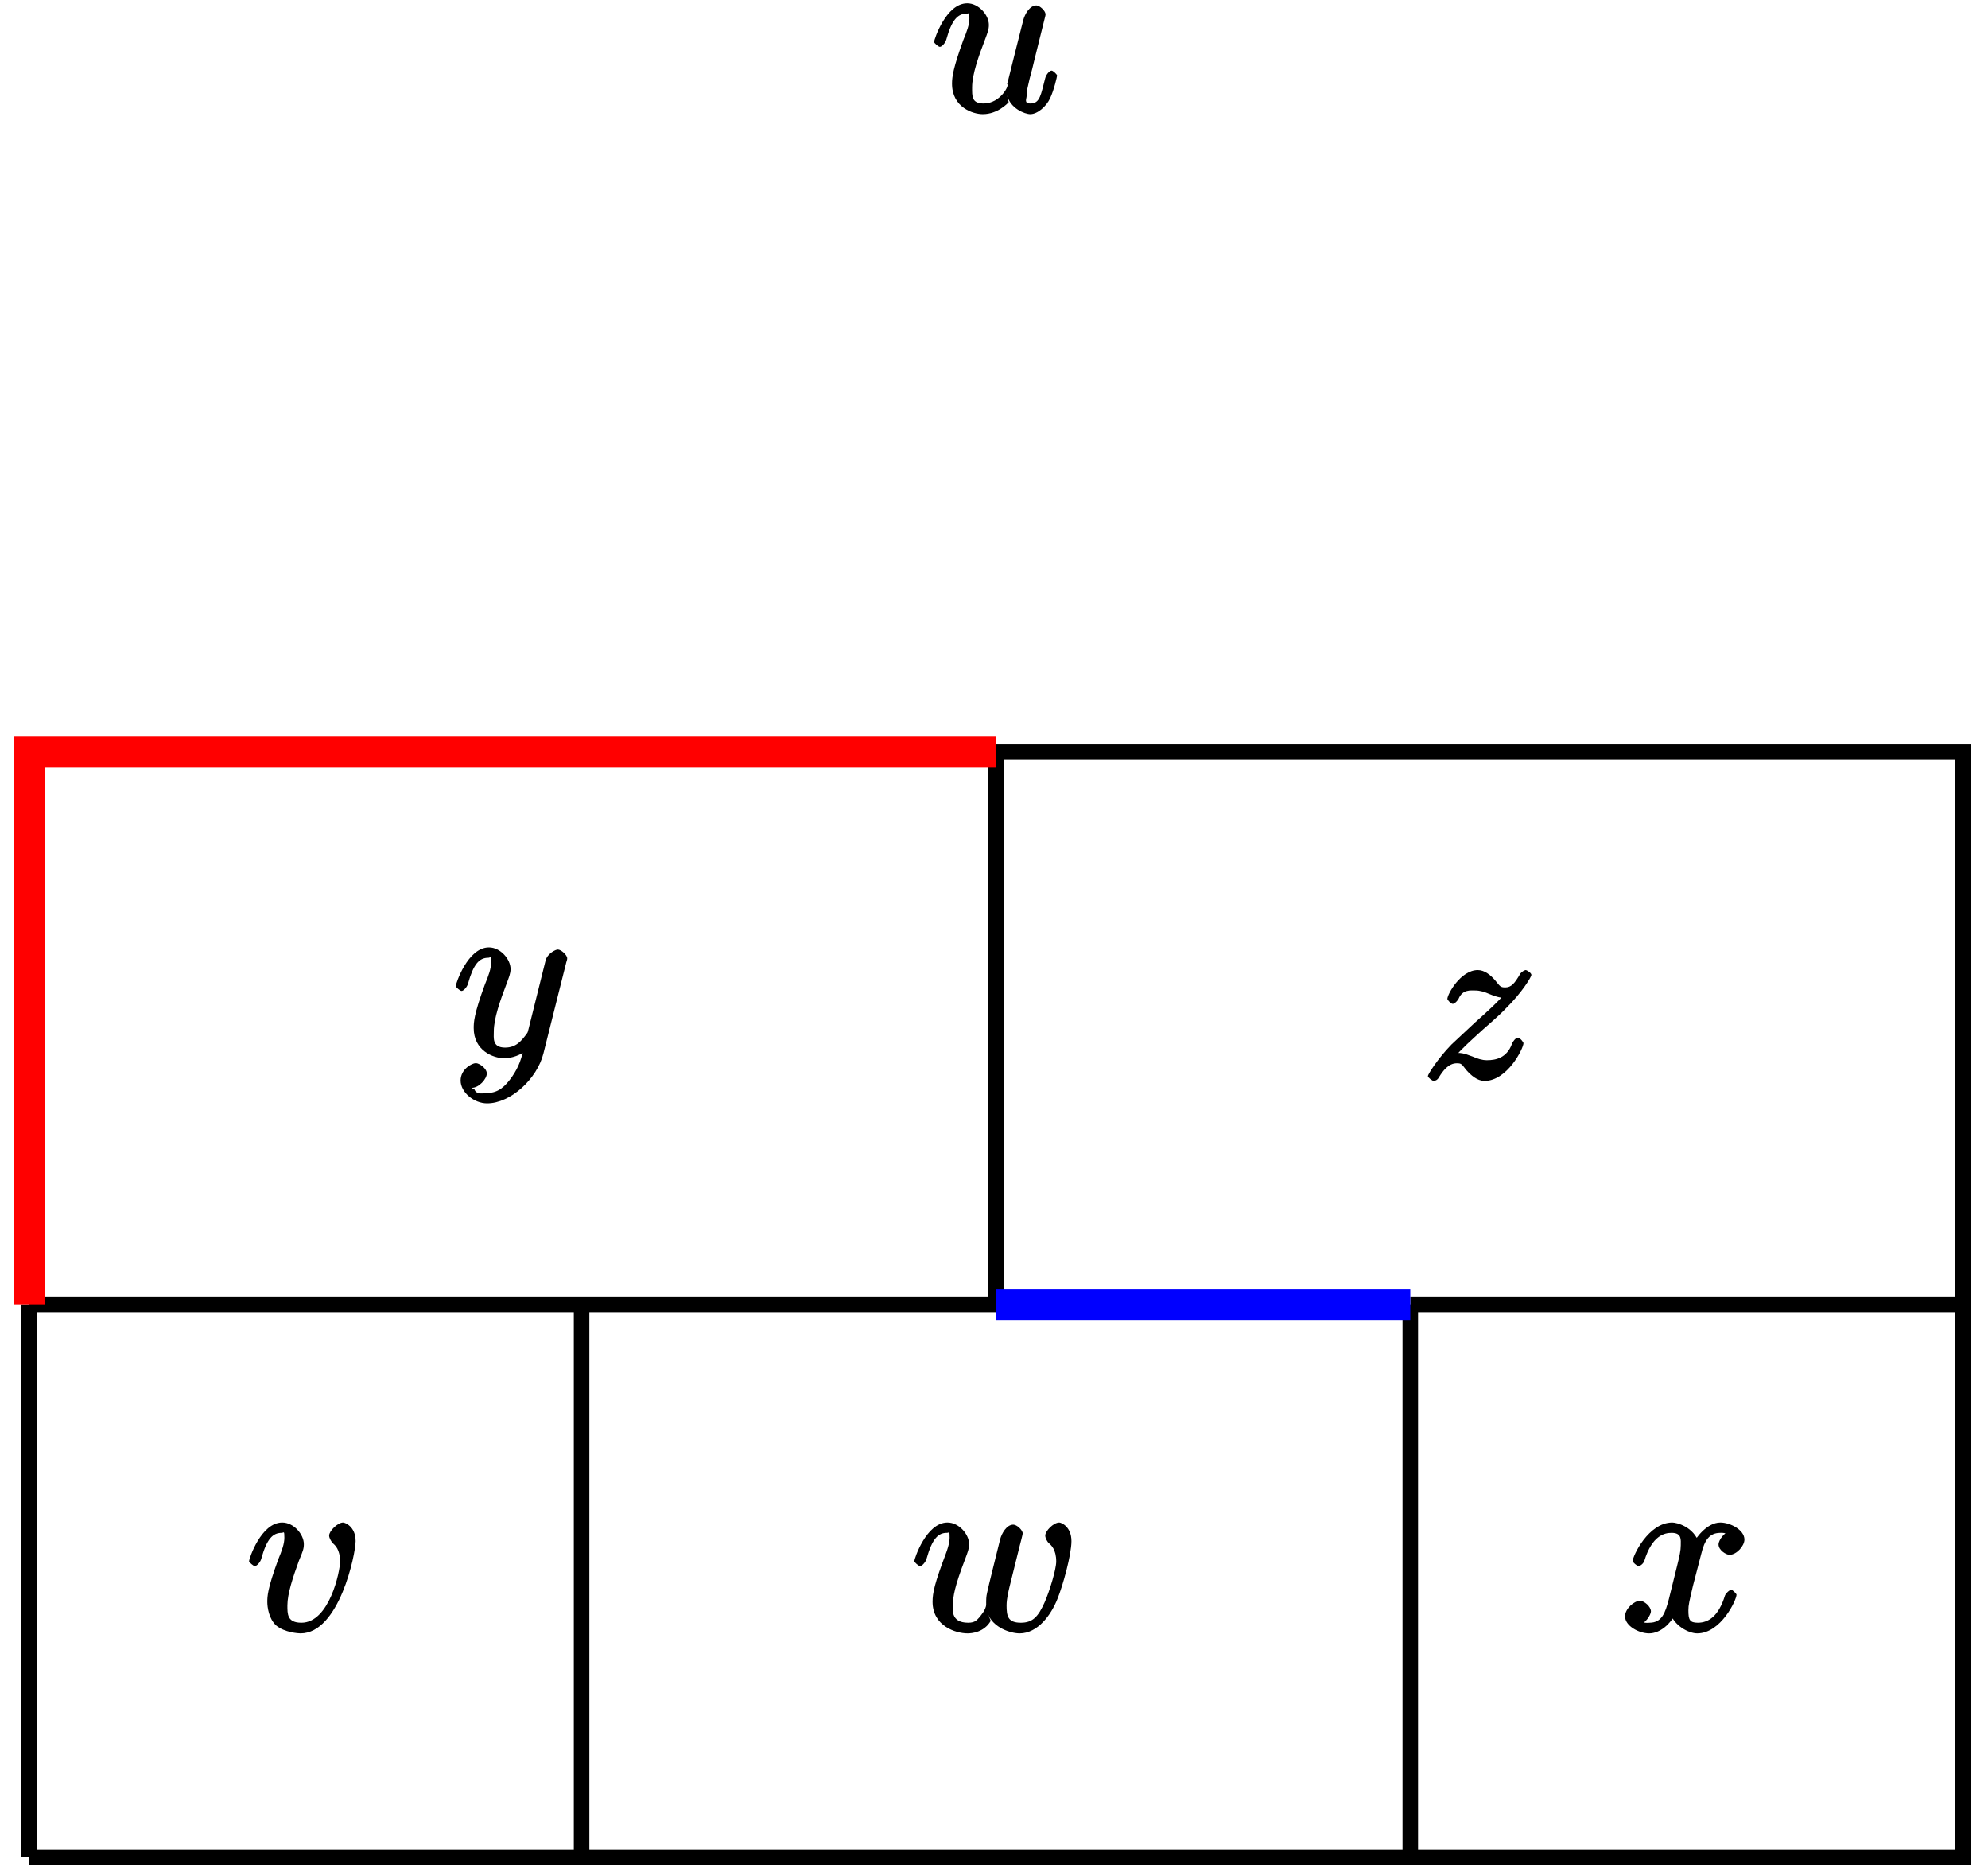
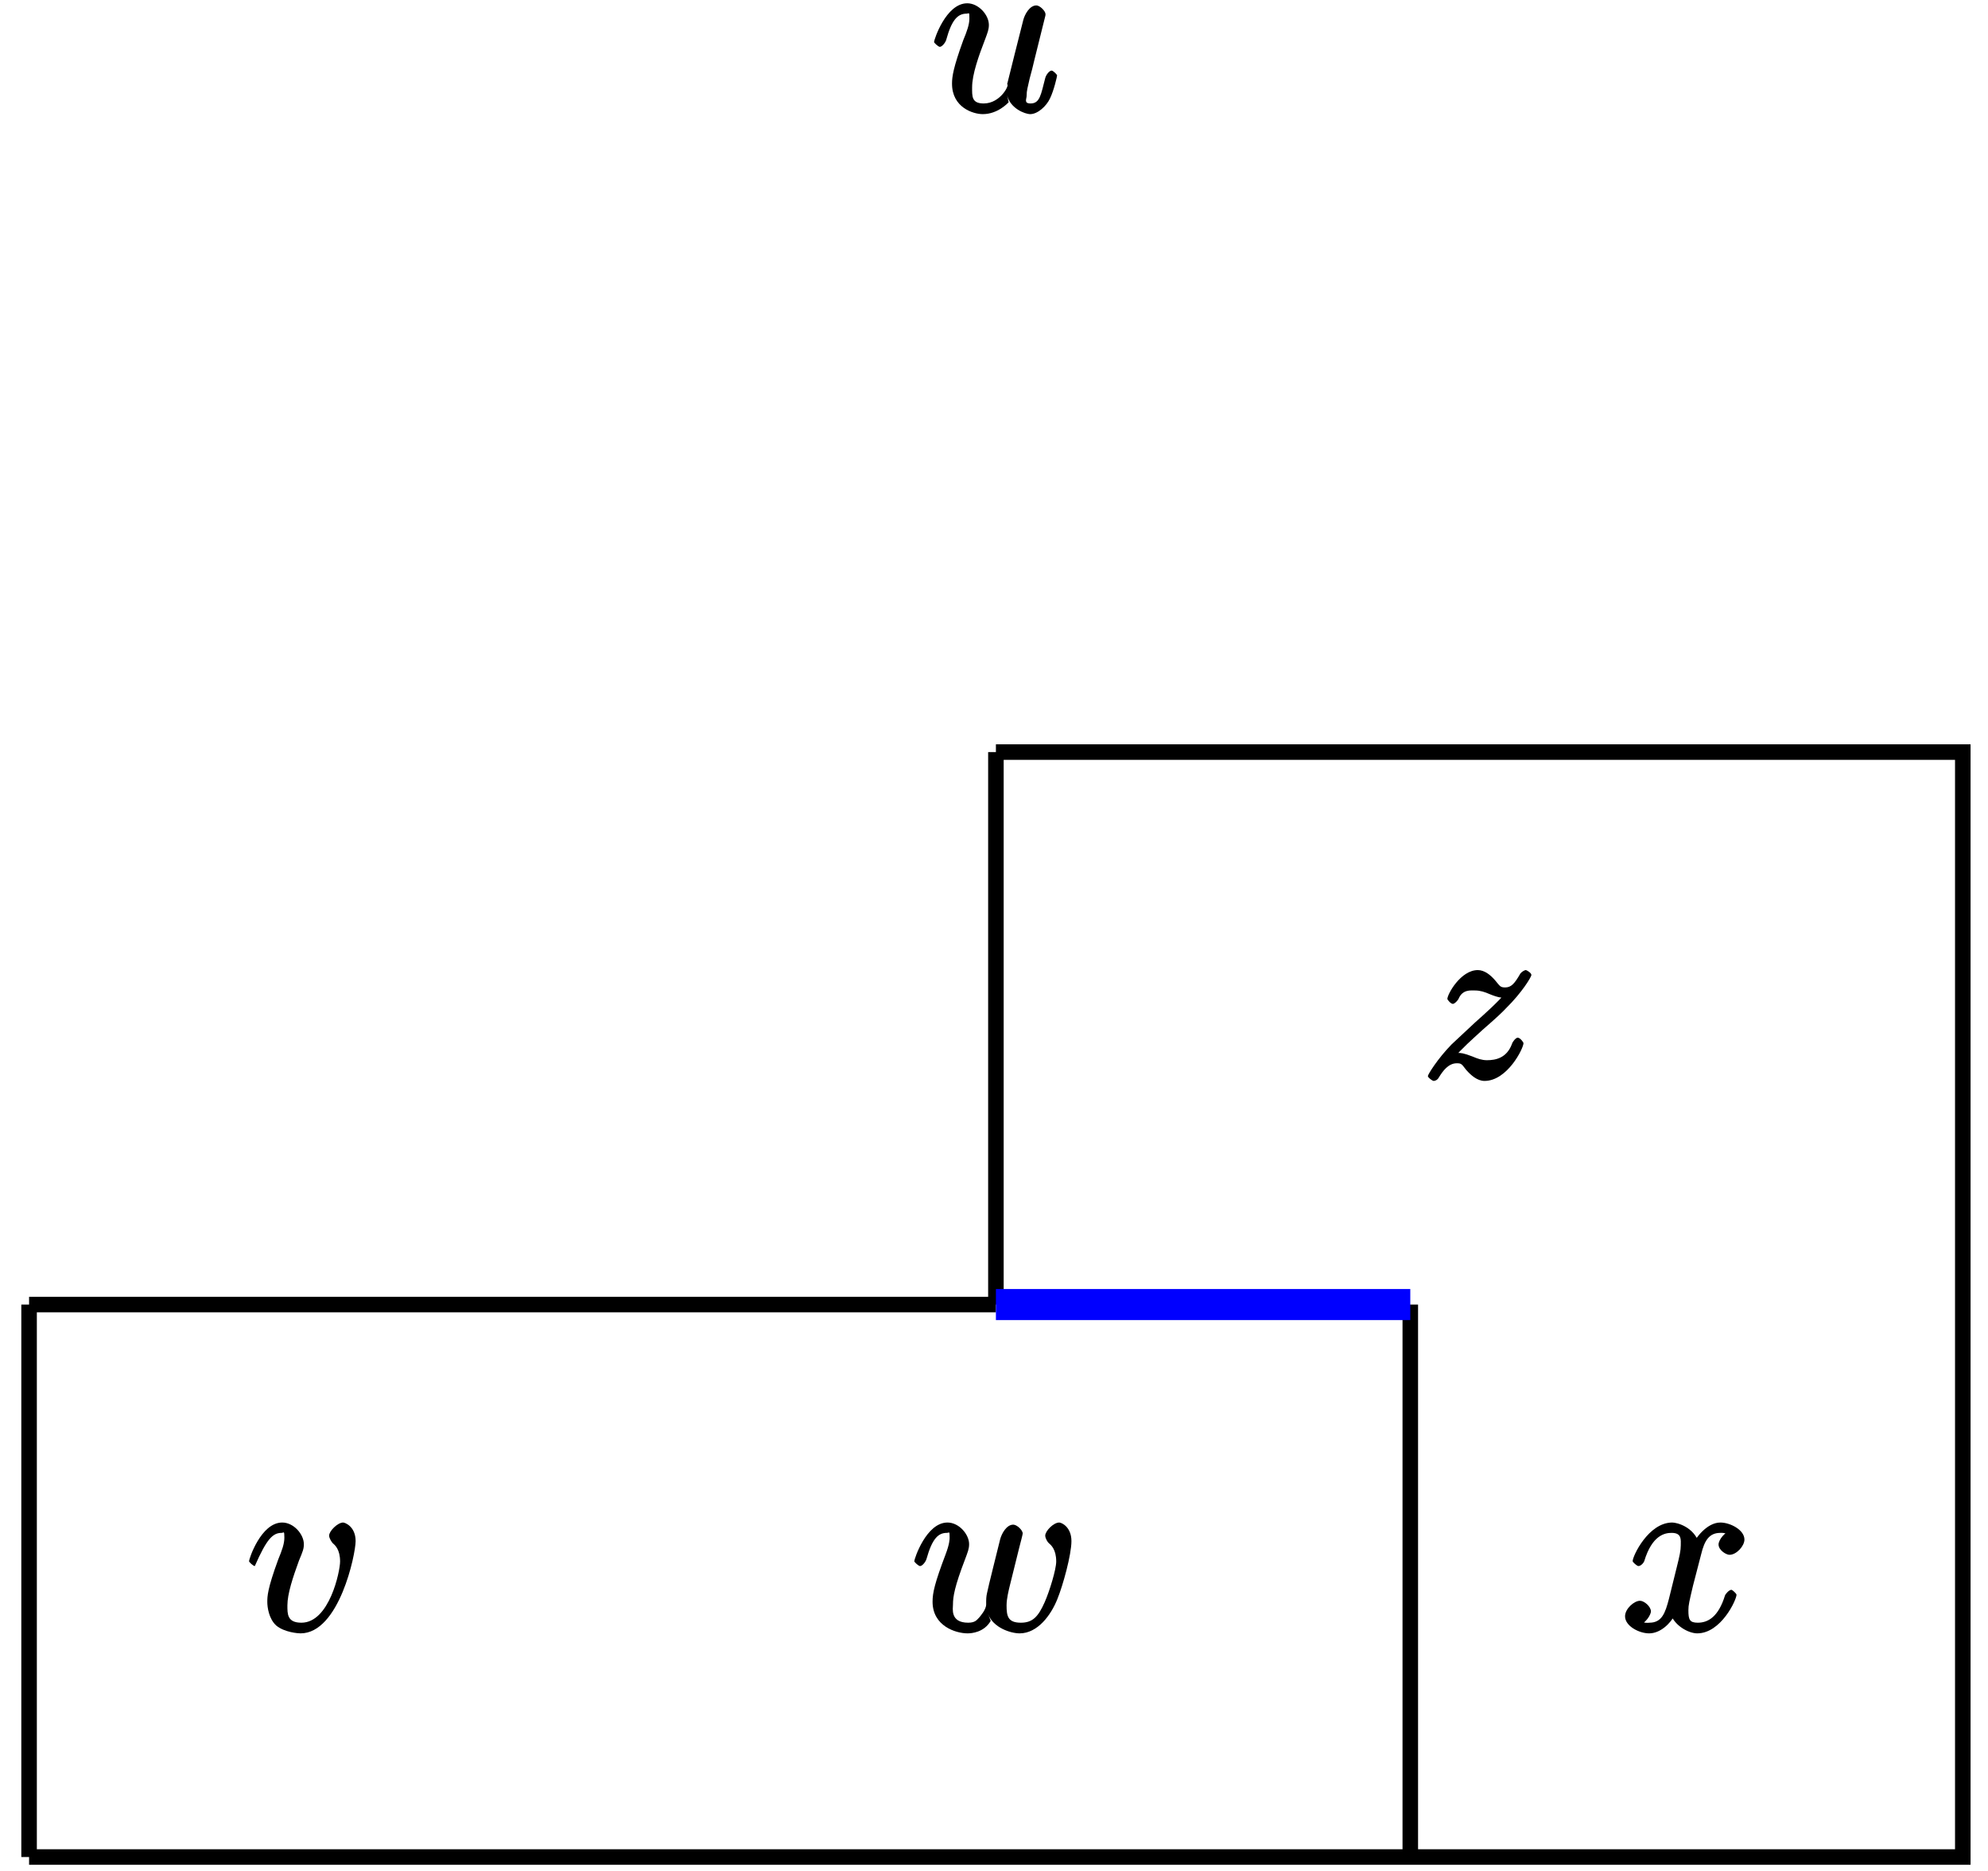
<svg xmlns="http://www.w3.org/2000/svg" xmlns:xlink="http://www.w3.org/1999/xlink" width="102pt" height="96pt" viewBox="0 0 102 96" version="1.1">
  <defs>
    <g>
      <symbol overflow="visible" id="glyph0-0">
        <path style="stroke:none;" d="" />
      </symbol>
      <symbol overflow="visible" id="glyph0-1">
        <path style="stroke:none;" d="M 3.906 -0.844 C 4.062 -0.172 4.812 0.125 5.094 0.125 C 5.469 0.125 5.922 -0.281 6.109 -0.688 C 6.312 -1.109 6.469 -1.812 6.469 -1.859 C 6.469 -1.906 6.266 -2.109 6.188 -2.109 C 6.078 -2.109 5.906 -1.906 5.859 -1.719 C 5.641 -0.891 5.594 -0.422 5.109 -0.422 C 4.75 -0.422 4.906 -0.656 4.906 -0.812 C 4.906 -1.094 4.953 -1.203 5.062 -1.703 C 5.156 -2.031 5.234 -2.359 5.312 -2.688 L 5.797 -4.641 C 5.875 -4.938 5.875 -4.953 5.875 -5 C 5.875 -5.172 5.578 -5.453 5.406 -5.453 C 5.062 -5.453 4.812 -5 4.734 -4.703 C 4.609 -4.234 3.969 -1.656 3.906 -1.406 C 4.047 -1.406 3.578 -0.422 2.703 -0.422 C 2.078 -0.422 2.109 -0.797 2.109 -1.25 C 2.109 -1.922 2.453 -2.875 2.766 -3.688 C 2.906 -4.062 2.969 -4.219 2.969 -4.453 C 2.969 -4.969 2.438 -5.562 1.859 -5.562 C 0.766 -5.562 0.156 -3.688 0.156 -3.578 C 0.156 -3.531 0.375 -3.328 0.453 -3.328 C 0.562 -3.328 0.734 -3.531 0.781 -3.688 C 1.062 -4.719 1.375 -5.031 1.828 -5.031 C 1.953 -5.031 1.969 -5.156 1.969 -4.781 C 1.969 -4.469 1.844 -4.125 1.656 -3.672 C 1.141 -2.25 1.078 -1.797 1.078 -1.438 C 1.078 -0.219 2.156 0.125 2.656 0.125 C 3.422 0.125 3.938 -0.438 3.984 -0.484 Z M 3.906 -0.844 " />
      </symbol>
      <symbol overflow="visible" id="glyph0-2">
-         <path style="stroke:none;" d="M 5.625 -4.609 C 5.625 -5.359 5.078 -5.562 4.984 -5.562 C 4.703 -5.562 4.266 -5.125 4.266 -4.891 C 4.266 -4.75 4.406 -4.547 4.453 -4.5 C 4.562 -4.406 4.828 -4.188 4.828 -3.562 C 4.828 -3.062 4.281 -0.422 2.844 -0.422 C 2.109 -0.422 2.125 -0.875 2.125 -1.312 C 2.125 -1.906 2.406 -2.75 2.719 -3.609 C 2.922 -4.094 2.969 -4.219 2.969 -4.453 C 2.969 -4.953 2.453 -5.562 1.859 -5.562 C 0.766 -5.562 0.156 -3.688 0.156 -3.578 C 0.156 -3.531 0.375 -3.328 0.453 -3.328 C 0.562 -3.328 0.734 -3.531 0.781 -3.688 C 1.062 -4.719 1.375 -5.031 1.828 -5.031 C 1.938 -5.031 1.969 -5.172 1.969 -4.781 C 1.969 -4.469 1.844 -4.125 1.656 -3.672 C 1.094 -2.141 1.094 -1.766 1.094 -1.484 C 1.094 -1.219 1.172 -0.625 1.547 -0.281 C 1.969 0.078 2.688 0.125 2.797 0.125 C 4.781 0.125 5.625 -3.938 5.625 -4.609 Z M 5.625 -4.609 " />
+         <path style="stroke:none;" d="M 5.625 -4.609 C 5.625 -5.359 5.078 -5.562 4.984 -5.562 C 4.703 -5.562 4.266 -5.125 4.266 -4.891 C 4.266 -4.75 4.406 -4.547 4.453 -4.5 C 4.562 -4.406 4.828 -4.188 4.828 -3.562 C 4.828 -3.062 4.281 -0.422 2.844 -0.422 C 2.109 -0.422 2.125 -0.875 2.125 -1.312 C 2.125 -1.906 2.406 -2.75 2.719 -3.609 C 2.922 -4.094 2.969 -4.219 2.969 -4.453 C 2.969 -4.953 2.453 -5.562 1.859 -5.562 C 0.766 -5.562 0.156 -3.688 0.156 -3.578 C 0.156 -3.531 0.375 -3.328 0.453 -3.328 C 1.062 -4.719 1.375 -5.031 1.828 -5.031 C 1.938 -5.031 1.969 -5.172 1.969 -4.781 C 1.969 -4.469 1.844 -4.125 1.656 -3.672 C 1.094 -2.141 1.094 -1.766 1.094 -1.484 C 1.094 -1.219 1.172 -0.625 1.547 -0.281 C 1.969 0.078 2.688 0.125 2.797 0.125 C 4.781 0.125 5.625 -3.938 5.625 -4.609 Z M 5.625 -4.609 " />
      </symbol>
      <symbol overflow="visible" id="glyph0-3">
        <path style="stroke:none;" d="M 3.938 -0.875 C 4.203 -0.156 5.109 0.125 5.562 0.125 C 6.484 0.125 7.172 -0.812 7.5 -1.641 C 7.781 -2.328 8.219 -3.906 8.219 -4.609 C 8.219 -5.344 7.703 -5.562 7.594 -5.562 C 7.297 -5.562 6.875 -5.125 6.875 -4.891 C 6.875 -4.75 7 -4.547 7.062 -4.5 C 7.172 -4.406 7.438 -4.188 7.438 -3.562 C 7.438 -3.156 7.094 -2.031 6.844 -1.469 C 6.516 -0.734 6.234 -0.422 5.625 -0.422 C 4.953 -0.422 4.891 -0.766 4.891 -1.312 C 4.891 -1.656 5 -2.078 5.047 -2.281 L 5.547 -4.297 C 5.609 -4.531 5.719 -4.953 5.719 -5 C 5.719 -5.172 5.422 -5.453 5.234 -5.453 C 4.891 -5.453 4.641 -5 4.562 -4.703 C 4.453 -4.25 3.938 -2.219 3.891 -1.953 C 3.844 -1.75 3.844 -1.625 3.844 -1.359 C 3.844 -1.078 3.516 -0.734 3.5 -0.703 C 3.375 -0.578 3.297 -0.422 2.922 -0.422 C 1.984 -0.422 2.141 -1.156 2.141 -1.359 C 2.141 -1.75 2.219 -2.266 2.766 -3.688 C 2.906 -4.062 2.969 -4.219 2.969 -4.453 C 2.969 -4.953 2.453 -5.562 1.859 -5.562 C 0.766 -5.562 0.156 -3.688 0.156 -3.578 C 0.156 -3.531 0.375 -3.328 0.453 -3.328 C 0.562 -3.328 0.734 -3.531 0.781 -3.688 C 1.078 -4.75 1.391 -5.031 1.828 -5.031 C 1.953 -5.031 1.969 -5.156 1.969 -4.781 C 1.969 -4.719 1.969 -4.469 1.766 -3.938 C 1.203 -2.453 1.094 -1.953 1.094 -1.5 C 1.094 -0.25 2.281 0.125 2.891 0.125 C 3.094 0.125 3.734 0.078 4.078 -0.516 Z M 3.938 -0.875 " />
      </symbol>
      <symbol overflow="visible" id="glyph0-4">
        <path style="stroke:none;" d="M 5.672 -5.172 C 5.281 -5.109 4.969 -4.656 4.969 -4.438 C 4.969 -4.141 5.359 -3.906 5.531 -3.906 C 5.891 -3.906 6.297 -4.359 6.297 -4.688 C 6.297 -5.188 5.562 -5.562 5.062 -5.562 C 4.344 -5.562 3.766 -4.703 3.656 -4.469 L 3.984 -4.469 C 3.703 -5.359 2.812 -5.562 2.594 -5.562 C 1.375 -5.562 0.562 -3.844 0.562 -3.578 C 0.562 -3.531 0.781 -3.328 0.859 -3.328 C 0.953 -3.328 1.094 -3.438 1.156 -3.578 C 1.562 -4.922 2.219 -5.031 2.562 -5.031 C 3.094 -5.031 3.031 -4.672 3.031 -4.391 C 3.031 -4.125 2.969 -3.844 2.828 -3.281 L 2.422 -1.641 C 2.234 -0.922 2.062 -0.422 1.422 -0.422 C 1.359 -0.422 1.172 -0.375 0.922 -0.531 L 0.812 -0.281 C 1.25 -0.359 1.5 -0.859 1.5 -1 C 1.5 -1.25 1.156 -1.547 0.938 -1.547 C 0.641 -1.547 0.172 -1.141 0.172 -0.75 C 0.172 -0.25 0.891 0.125 1.406 0.125 C 1.984 0.125 2.5 -0.375 2.75 -0.859 L 2.469 -0.969 C 2.672 -0.266 3.438 0.125 3.875 0.125 C 5.094 0.125 5.891 -1.594 5.891 -1.859 C 5.891 -1.906 5.688 -2.109 5.625 -2.109 C 5.516 -2.109 5.328 -1.906 5.297 -1.812 C 4.969 -0.75 4.453 -0.422 3.906 -0.422 C 3.484 -0.422 3.422 -0.578 3.422 -1.062 C 3.422 -1.328 3.469 -1.516 3.656 -2.312 L 4.078 -3.938 C 4.25 -4.656 4.5 -5.031 5.062 -5.031 C 5.078 -5.031 5.297 -5.062 5.547 -4.906 Z M 5.672 -5.172 " />
      </symbol>
      <symbol overflow="visible" id="glyph0-5">
-         <path style="stroke:none;" d="M 3.031 1.094 C 2.703 1.547 2.359 1.906 1.766 1.906 C 1.625 1.906 1.203 2.031 1.109 1.703 C 0.906 1.641 0.969 1.641 0.984 1.641 C 1.344 1.641 1.75 1.188 1.75 0.906 C 1.75 0.641 1.359 0.375 1.188 0.375 C 0.984 0.375 0.406 0.688 0.406 1.266 C 0.406 1.875 1.094 2.438 1.766 2.438 C 2.969 2.438 4.328 1.188 4.656 -0.125 L 5.828 -4.797 C 5.844 -4.859 5.875 -4.922 5.875 -5 C 5.875 -5.172 5.562 -5.453 5.391 -5.453 C 5.281 -5.453 4.859 -5.25 4.766 -4.891 L 3.891 -1.375 C 3.828 -1.156 3.875 -1.25 3.781 -1.109 C 3.531 -0.781 3.266 -0.422 2.688 -0.422 C 2.016 -0.422 2.109 -0.922 2.109 -1.25 C 2.109 -1.922 2.438 -2.844 2.766 -3.703 C 2.891 -4.047 2.969 -4.219 2.969 -4.453 C 2.969 -4.953 2.453 -5.562 1.859 -5.562 C 0.766 -5.562 0.156 -3.688 0.156 -3.578 C 0.156 -3.531 0.375 -3.328 0.453 -3.328 C 0.562 -3.328 0.734 -3.531 0.781 -3.688 C 1.062 -4.703 1.359 -5.031 1.828 -5.031 C 1.938 -5.031 1.969 -5.172 1.969 -4.781 C 1.969 -4.469 1.844 -4.125 1.656 -3.672 C 1.078 -2.109 1.078 -1.703 1.078 -1.422 C 1.078 -0.281 2.062 0.125 2.656 0.125 C 3 0.125 3.531 -0.031 3.844 -0.344 L 3.688 -0.516 C 3.516 0.141 3.438 0.5 3.031 1.094 Z M 3.031 1.094 " />
-       </symbol>
+         </symbol>
      <symbol overflow="visible" id="glyph0-6">
        <path style="stroke:none;" d="M 1.625 -1 C 2.141 -1.594 2.562 -1.953 3.156 -2.5 C 3.875 -3.125 4.188 -3.422 4.344 -3.594 C 5.188 -4.422 5.656 -5.219 5.656 -5.312 C 5.656 -5.422 5.406 -5.562 5.375 -5.562 C 5.297 -5.562 5.156 -5.469 5.094 -5.391 C 4.797 -4.875 4.625 -4.672 4.312 -4.672 C 4.062 -4.672 4.047 -4.734 3.812 -5.016 C 3.562 -5.312 3.25 -5.562 2.906 -5.562 C 2.031 -5.562 1.344 -4.328 1.344 -4.078 C 1.344 -4.047 1.516 -3.828 1.625 -3.828 C 1.719 -3.828 1.891 -4.016 1.922 -4.094 C 2.125 -4.578 2.547 -4.516 2.766 -4.516 C 3.031 -4.516 3.266 -4.438 3.516 -4.328 C 3.969 -4.141 4.156 -4.141 4.281 -4.141 C 4.359 -4.141 4.406 -4.141 4.469 -4.141 L 4.344 -4.406 C 3.953 -3.938 3.312 -3.359 2.766 -2.875 L 1.562 -1.75 C 0.844 -1.016 0.344 -0.203 0.344 -0.125 C 0.344 -0.047 0.578 0.125 0.641 0.125 C 0.719 0.125 0.844 0.078 0.922 -0.078 C 1.109 -0.375 1.391 -0.781 1.828 -0.781 C 2.078 -0.781 2.078 -0.734 2.312 -0.438 C 2.547 -0.172 2.875 0.125 3.25 0.125 C 4.422 0.125 5.25 -1.547 5.25 -1.812 C 5.25 -1.859 5.078 -2.094 4.953 -2.094 C 4.859 -2.094 4.688 -1.891 4.656 -1.766 C 4.391 -1.062 3.844 -0.938 3.375 -0.938 C 3.125 -0.938 2.891 -1.016 2.641 -1.125 C 2.156 -1.312 2.031 -1.312 1.875 -1.312 C 1.75 -1.312 1.625 -1.312 1.516 -1.266 Z M 1.625 -1 " />
      </symbol>
    </g>
  </defs>
  <g id="surface1">
    <path style="fill:none;stroke-width:0.797;stroke-linecap:butt;stroke-linejoin:miter;stroke:rgb(0%,0%,0%);stroke-opacity:1;stroke-miterlimit:10;" d="M 0 -0.001 L 99.215 -0.001 L 99.215 56.694 L 49.606 56.694 " transform="matrix(1,0,0,-1,1.492,95.284)" />
    <path style="fill:none;stroke-width:0.797;stroke-linecap:butt;stroke-linejoin:miter;stroke:rgb(0%,0%,0%);stroke-opacity:1;stroke-miterlimit:10;" d="M 0 -0.001 L 0 28.346 " transform="matrix(1,0,0,-1,1.492,95.284)" />
    <path style="fill:none;stroke-width:0.797;stroke-linecap:butt;stroke-linejoin:miter;stroke:rgb(0%,0%,0%);stroke-opacity:1;stroke-miterlimit:10;" d="M 0 28.346 L 49.606 28.346 " transform="matrix(1,0,0,-1,1.492,95.284)" />
-     <path style="fill:none;stroke-width:0.797;stroke-linecap:butt;stroke-linejoin:miter;stroke:rgb(0%,0%,0%);stroke-opacity:1;stroke-miterlimit:10;" d="M 70.867 28.346 L 99.215 28.346 " transform="matrix(1,0,0,-1,1.492,95.284)" />
-     <path style="fill:none;stroke-width:0.797;stroke-linecap:butt;stroke-linejoin:miter;stroke:rgb(0%,0%,0%);stroke-opacity:1;stroke-miterlimit:10;" d="M 28.348 -0.001 L 28.348 28.346 " transform="matrix(1,0,0,-1,1.492,95.284)" />
    <path style="fill:none;stroke-width:0.797;stroke-linecap:butt;stroke-linejoin:miter;stroke:rgb(0%,0%,0%);stroke-opacity:1;stroke-miterlimit:10;" d="M 70.867 -0.001 L 70.867 28.346 " transform="matrix(1,0,0,-1,1.492,95.284)" />
    <path style="fill:none;stroke-width:0.797;stroke-linecap:butt;stroke-linejoin:miter;stroke:rgb(0%,0%,0%);stroke-opacity:1;stroke-miterlimit:10;" d="M 49.606 28.346 L 49.606 56.694 " transform="matrix(1,0,0,-1,1.492,95.284)" />
    <path style="fill:none;stroke-width:1.594;stroke-linecap:butt;stroke-linejoin:miter;stroke:rgb(0%,0%,100%);stroke-opacity:1;stroke-miterlimit:10;" d="M 49.606 28.346 L 70.867 28.346 " transform="matrix(1,0,0,-1,1.492,95.284)" />
-     <path style="fill:none;stroke-width:1.594;stroke-linecap:butt;stroke-linejoin:miter;stroke:rgb(100%,0%,0%);stroke-opacity:1;stroke-miterlimit:10;" d="M 0 28.346 L 0 56.694 L 49.606 56.694 " transform="matrix(1,0,0,-1,1.492,95.284)" />
    <g style="fill:rgb(0%,0%,0%);fill-opacity:1;">
      <use xlink:href="#glyph0-1" x="47.768" y="5.731" />
    </g>
    <g style="fill:rgb(0%,0%,0%);fill-opacity:1;">
      <use xlink:href="#glyph0-2" x="12.621" y="83.684" />
    </g>
    <g style="fill:rgb(0%,0%,0%);fill-opacity:1;">
      <use xlink:href="#glyph0-3" x="46.754" y="83.684" />
    </g>
    <g style="fill:rgb(0%,0%,0%);fill-opacity:1;">
      <use xlink:href="#glyph0-4" x="83.206" y="83.684" />
    </g>
    <g style="fill:rgb(0%,0%,0%);fill-opacity:1;">
      <use xlink:href="#glyph0-5" x="23.227" y="54.175" />
    </g>
    <g style="fill:rgb(0%,0%,0%);fill-opacity:1;">
      <use xlink:href="#glyph0-6" x="72.917" y="55.338" />
    </g>
  </g>
</svg>